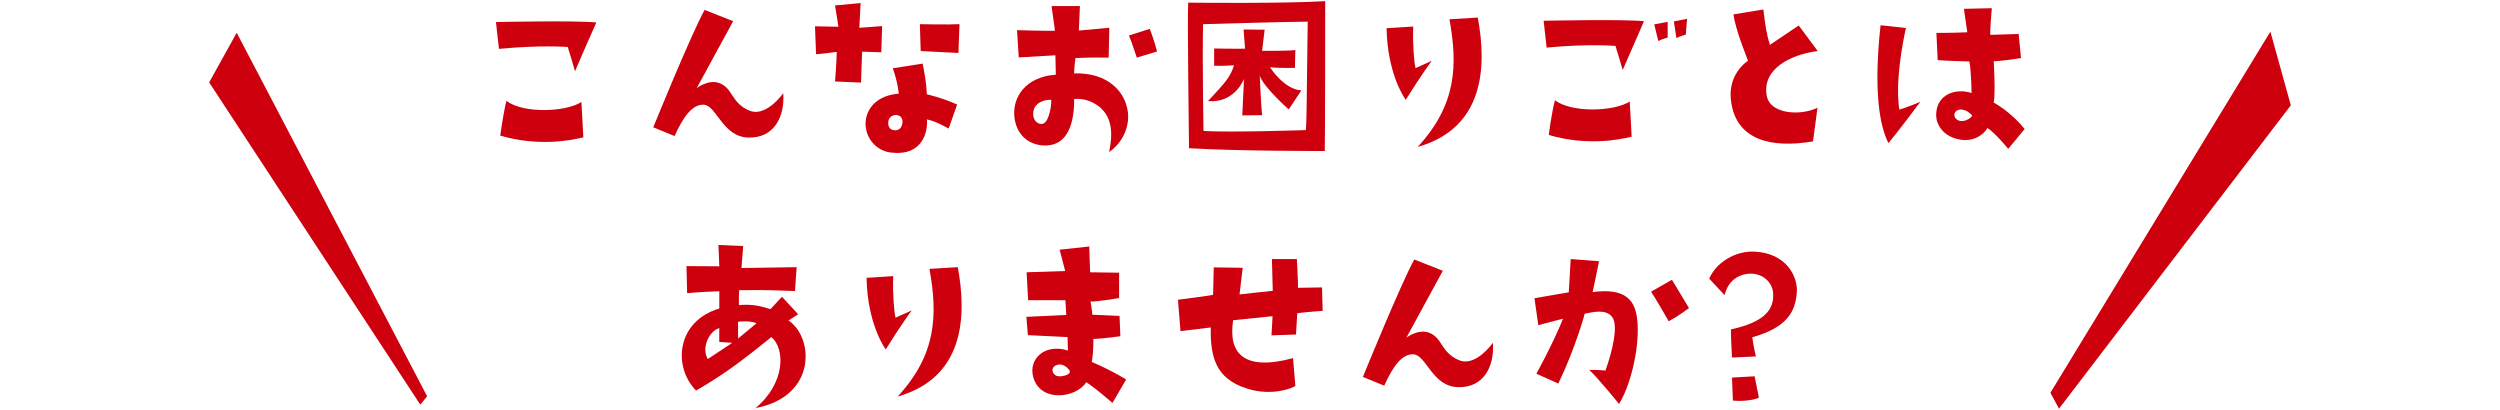
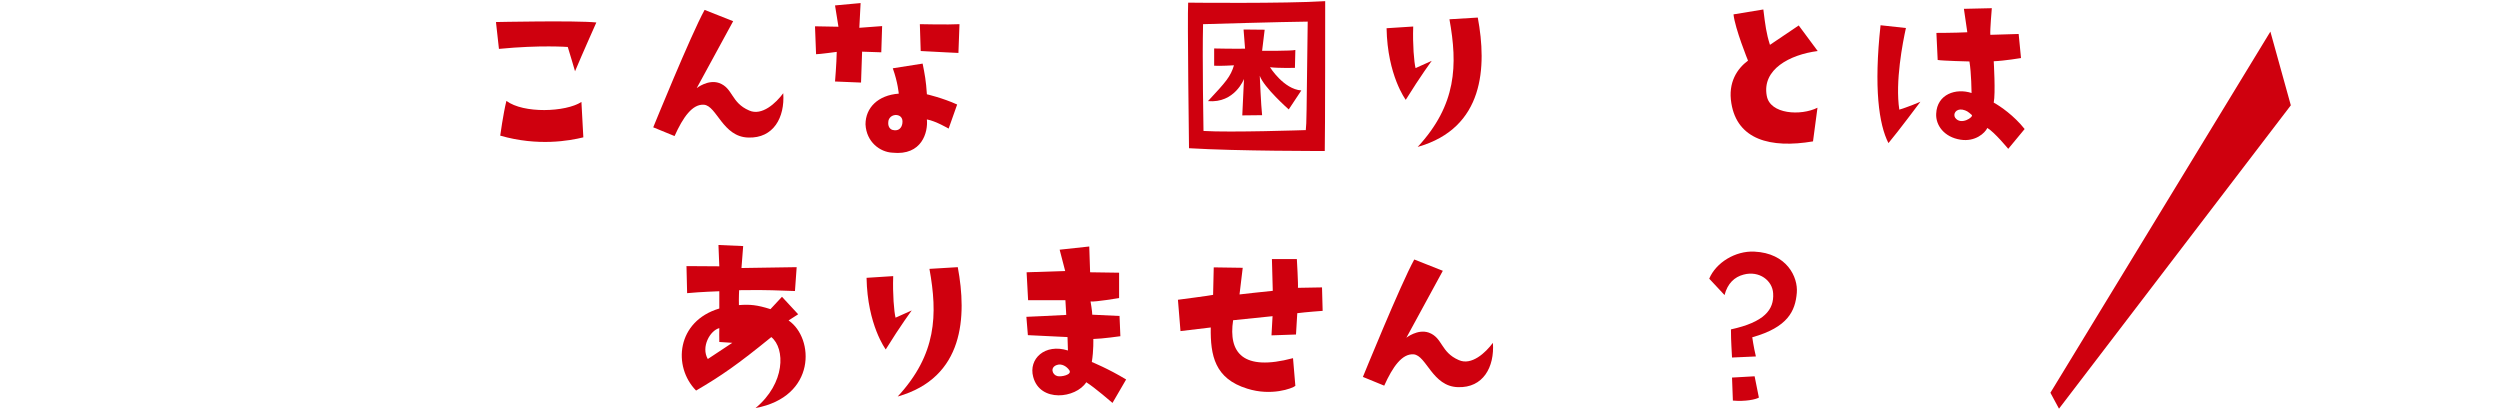
<svg xmlns="http://www.w3.org/2000/svg" id="a" width="305" height="50" viewBox="0 0 305 50">
  <defs>
    <style>.b{fill:#cf000e;}</style>
  </defs>
  <path class="b" d="M60.871,5.965l-.363-3.276s9.698-.208,12.246.052c0,0-1.742,3.9-2.6,5.954,0,0-.572-1.976-.885-2.964,0,0-3.328-.26-8.398.234ZM70.934,12.439l.234,4.316c-1.69.416-5.538,1.118-10.141-.208,0,0,.364-2.678.754-4.238,2.08,1.56,7.229,1.378,9.152.13Z" />
  <path class="b" d="M95.557,11.373c.208,2.964-1.196,5.513-4.265,5.408-3.12-.078-3.848-3.874-5.408-4.004-1.404-.104-2.548,1.508-3.588,3.822l-2.601-1.066s4.603-11.31,6.267-14.326l3.484,1.378s-4.082,7.514-4.446,8.164c0,0,1.378-1.092,2.73-.624,1.716.624,1.43,2.393,3.666,3.354,1.56.702,3.275-.91,4.16-2.106Z" />
  <path class="b" d="M102.082,6.329s-2.106.286-2.522.286l-.13-3.406s1.872.026,2.86.052l-.416-2.6,3.12-.286-.156,3.016,2.782-.208-.104,3.198-2.34-.078-.13,3.77-3.172-.13s.182-2.158.208-3.614ZM115.732,15.689s-1.586-.936-2.652-1.118c.156,1.508-.572,4.446-4.212,4.056-1.508-.078-3.172-1.3-3.276-3.458,0-2.028,1.534-3.562,4.057-3.744,0,0-.104-1.352-.729-3.094l3.641-.572c.26,1.3.416,2.106.52,3.744,0,0,1.924.442,3.692,1.248l-1.04,2.938ZM109.258,14.025c-.624.052-.884.52-.884.858-.052.416.104.832.494.962.754.208,1.144-.234,1.222-.806.104-.728-.338-1.014-.832-1.014ZM116.929,6.459s-2.314-.104-4.603-.234l-.104-3.276s3.458.078,4.836,0l-.13,3.51Z" />
-   <path class="b" d="M128.811,9.111l-.053-2.366s-2.313.13-4.472.26l-.208-3.328s3.172.104,4.628.078l-.416-3.016h3.458l-.13,2.99,3.718-.338-.078,3.64s-2.054-.052-4.056.052c0,0-.156,1.144-.156,1.872,4.187-.13,6.267,2.314,6.553,4.706.233,1.794-.65,3.771-2.288,4.889.598-2.834.078-4.291-.962-5.331-.702-.624-1.847-1.274-3.303-1.144.026,2.678-.649,5.538-3.302,5.668-2.236.104-3.849-1.352-4.004-3.667-.156-2.21,1.352-4.706,5.07-4.966ZM127.146,15.117c.676-.052,1.117-1.716,1.117-2.938-.91-.052-2.132.39-2.21,1.586-.078.676.364,1.43,1.093,1.352ZM138.69,7.031s-.78-2.366-.962-2.704l2.548-.806s.599,1.586.884,2.756l-2.47.754Z" />
  <path class="b" d="M145.059,18.082s-.208-15.991-.104-17.759c0,0,11.778.13,16.719-.182,0,0,0,16.537-.053,18.279,0,0-10.607.026-16.562-.338ZM146.827,15.976c3.224.208,12.48-.104,12.48-.104.104-1.066.078-1.222.233-13.235-3.042.026-12.766.312-12.766.312-.104,4.186.052,13.026.052,13.026ZM147.373,12.335c2.21-2.366,2.756-2.99,3.172-4.368,0,0-1.742.104-2.418.052v-2.106s2.444.052,3.771.026l-.183-2.34,2.574.026-.312,2.574s3.666.026,4.056-.104l-.052,2.184s-1.924.052-3.042-.078c0,0,1.664,2.678,3.822,2.834l-1.534,2.314s-3.042-2.678-3.536-4.108c0,0,.156,3.666.286,4.81l-2.418.026.208-4.446s-1.118,2.99-4.395,2.704Z" />
  <path class="b" d="M174.674,7.421s-1.352,1.82-3.172,4.758c0,0-2.236-2.964-2.34-8.736l3.25-.208c-.078,2.21.104,4.342.285,5.07l1.977-.884ZM180.29,2.143c1.118,6.006.806,13.468-7.332,15.783,4.758-5.148,4.888-9.984,3.874-15.575l3.458-.208Z" />
-   <path class="b" d="M200.57,2.585s-1.716,3.9-2.6,5.954c0,0-.572-1.976-.885-2.938,0,0-3.328-.286-8.398.208l-.363-3.276s9.698-.208,12.246.052ZM198.828,12.387l.234,4.291c-1.69.416-5.538,1.118-10.114-.208,0,0,.338-2.678.754-4.238,2.08,1.56,7.202,1.378,9.126.156ZM203.456,4.587s-.702.182-1.144.416l-.494-2.028,1.638-.312v1.924ZM204.211,2.611l1.611-.312-.156,1.924s-.676.182-1.144.416l-.312-2.028Z" />
  <path class="b" d="M215.545,11.686c.391,2.262,4.16,2.47,6.188,1.456l-.546,4.108c-5.227.884-9.23-.234-9.958-4.628-.442-2.574.728-4.264,2.028-5.226,0,0-1.587-3.9-1.769-5.642l3.64-.598c.234,1.898.364,2.938.807,4.316l3.51-2.366,2.314,3.12c-3.406.442-6.812,2.236-6.215,5.46Z" />
  <path class="b" d="M232.523,3.417c-.391,1.768-1.326,6.552-.807,9.959,0,0,1.066-.312,2.574-.962,0,0-2.756,3.692-3.9,5.044-1.17-2.288-1.794-6.734-.962-14.378l3.095.338ZM247.006,15.741l-2.002,2.418s-1.664-2.028-2.549-2.548c-.285.624-1.481,1.716-3.275,1.43-2.002-.312-3.043-1.768-2.965-3.172.104-2.392,2.418-3.146,4.316-2.522,0,0-.025-2.47-.26-3.848,0,0-3.303-.078-3.874-.182l-.156-3.302s2.158,0,3.771-.078l-.416-2.86,3.406-.078s-.234,2.704-.183,3.25l3.458-.104.286,2.938s-2.002.338-3.328.39c0,0,.234,3.9,0,5.044.806.442,2.47,1.586,3.771,3.224ZM240.558,14.025c-.468-.416-.65-.546-1.145-.65-.806-.13-1.17.546-.884.988.702.988,2.288-.104,2.028-.338Z" />
-   <path class="b" d="M87.755,37.638v-2.106s-2.34.078-3.926.234l-.078-3.302,4.004.026-.104-2.6,3.016.13s-.13,1.664-.208,2.678l6.734-.104-.208,2.912c-4.784-.182-4.681-.104-6.812-.104,0,0-.052,1.04-.025,1.82,1.352-.104,2.21-.026,3.848.494l1.404-1.508,1.976,2.132-1.17.754c3.146,2.158,3.406,9.309-4.03,10.687,3.641-3.016,3.641-7.254,1.925-8.658-4.082,3.328-6.11,4.732-9.179,6.526-2.886-2.938-2.366-8.476,2.834-10.01ZM86.351,43.801l2.99-1.977-1.586-.104c-.026-.598,0-1.145,0-1.69-1.118.286-2.262,2.288-1.404,3.771ZM90.043,39.25v2.054l2.262-1.872c-.649-.26-1.586-.26-2.262-.182Z" />
+   <path class="b" d="M87.755,37.638v-2.106s-2.34.078-3.926.234l-.078-3.302,4.004.026-.104-2.6,3.016.13s-.13,1.664-.208,2.678l6.734-.104-.208,2.912c-4.784-.182-4.681-.104-6.812-.104,0,0-.052,1.04-.025,1.82,1.352-.104,2.21-.026,3.848.494l1.404-1.508,1.976,2.132-1.17.754c3.146,2.158,3.406,9.309-4.03,10.687,3.641-3.016,3.641-7.254,1.925-8.658-4.082,3.328-6.11,4.732-9.179,6.526-2.886-2.938-2.366-8.476,2.834-10.01ZM86.351,43.801l2.99-1.977-1.586-.104c-.026-.598,0-1.145,0-1.69-1.118.286-2.262,2.288-1.404,3.771ZM90.043,39.25v2.054c-.649-.26-1.586-.26-2.262-.182Z" />
  <path class="b" d="M111.233,37.872s-1.353,1.82-3.172,4.758c0,0-2.236-2.964-2.341-8.736l3.251-.208c-.078,2.21.104,4.342.286,5.07l1.976-.884ZM116.85,32.594c1.118,6.006.806,13.468-7.332,15.783,4.758-5.148,4.888-9.984,3.874-15.575l3.458-.208Z" />
  <path class="b" d="M125.221,38.652s4.187-.182,4.862-.234l-.104-1.794h-4.55l-.183-3.406,4.706-.156-.676-2.6,3.614-.39.104,3.146,3.536.052v3.094s-2.938.494-3.483.416c0,0,.208,1.17.208,1.612l3.328.156.104,2.47s-2.184.312-3.302.338c0,0,.052,1.378-.183,2.808,0,0,2.002.806,4.187,2.132l-1.664,2.86s-2.185-1.898-3.198-2.522c-1.273,1.976-5.643,2.496-6.475-.65-.598-2.21,1.431-4.108,4.238-3.224,0,0-.052-1.3-.052-1.638l-4.836-.234-.183-2.236ZM128.939,44.528c-.858.286-.572,1.196.052,1.353.442.13,1.872-.156,1.456-.729-.312-.442-.91-.832-1.508-.624Z" />
  <path class="b" d="M161.361,37.924s-2.132.156-3.094.286l-.156,2.6-2.99.104.13-2.34s-2.729.286-4.81.494c-.599,3.952,1.17,6.266,7.306,4.628l.286,3.38c-.364.312-2.938,1.274-5.876.338-3.952-1.222-4.498-4.03-4.446-7.462,0,0-3.172.39-3.692.442l-.312-3.822s4.004-.52,4.29-.598l.078-3.354,3.536.052-.391,3.25s2.938-.338,4.057-.442l-.104-3.875h3.042s.183,3.172.131,3.51l2.938-.052.078,2.86Z" />
  <path class="b" d="M182.136,41.824c.208,2.964-1.196,5.513-4.265,5.408-3.12-.078-3.848-3.874-5.408-4.004-1.404-.104-2.548,1.508-3.588,3.822l-2.601-1.066s4.603-11.31,6.267-14.326l3.484,1.378s-4.082,7.514-4.446,8.164c0,0,1.378-1.092,2.729-.624,1.717.624,1.431,2.393,3.667,3.354,1.56.702,3.275-.91,4.16-2.106Z" />
-   <path class="b" d="M187.673,39.667l-.468-3.276s2.418-.442,4.186-.728l.234-4.056,3.458.26s-.52,2.574-.78,3.77c2.86-.39,4.524.26,5.148,2.002.937,2.574-.052,8.554-1.924,11.648,0,0-2.522-3.12-3.641-4.16.599,0,1.17,0,1.977.078.857-2.34,1.612-5.564.806-6.552-.754-.936-2.105-.624-3.328-.39,0,0-1.04,3.952-3.224,8.528l-2.679-1.196s2.003-3.614,3.251-6.708c0,0-1.379.338-3.017.78ZM203.586,39.198s-1.664-2.912-2.158-3.614l2.548-1.456,2.08,3.458c-1.04.728-.858.676-2.47,1.612Z" />
  <path class="b" d="M210.397,36l-1.872-2.002c.832-1.976,3.198-3.406,5.486-3.302,4.004.182,5.356,3.12,5.2,5.018-.183,2.236-1.092,4.212-5.435,5.434,0,0,.156,1.144.442,2.34l-2.912.13c-.026-.78-.13-1.872-.13-3.432,4.056-.884,5.278-2.392,5.148-4.395-.078-1.56-1.69-2.808-3.614-2.288-1.093.286-1.95,1.066-2.314,2.496ZM211.411,48.871l-.104-2.808,2.756-.156.521,2.6c-.416.234-1.639.494-3.173.364Z" />
-   <polygon class="b" points="51.278 49.372 52.107 48.339 28.878 3.995 25.519 10.054 51.278 49.372" />
  <polygon class="b" points="276.986 3.857 250.149 47.916 251.198 49.859 279.481 12.848 276.986 3.857" />
</svg>